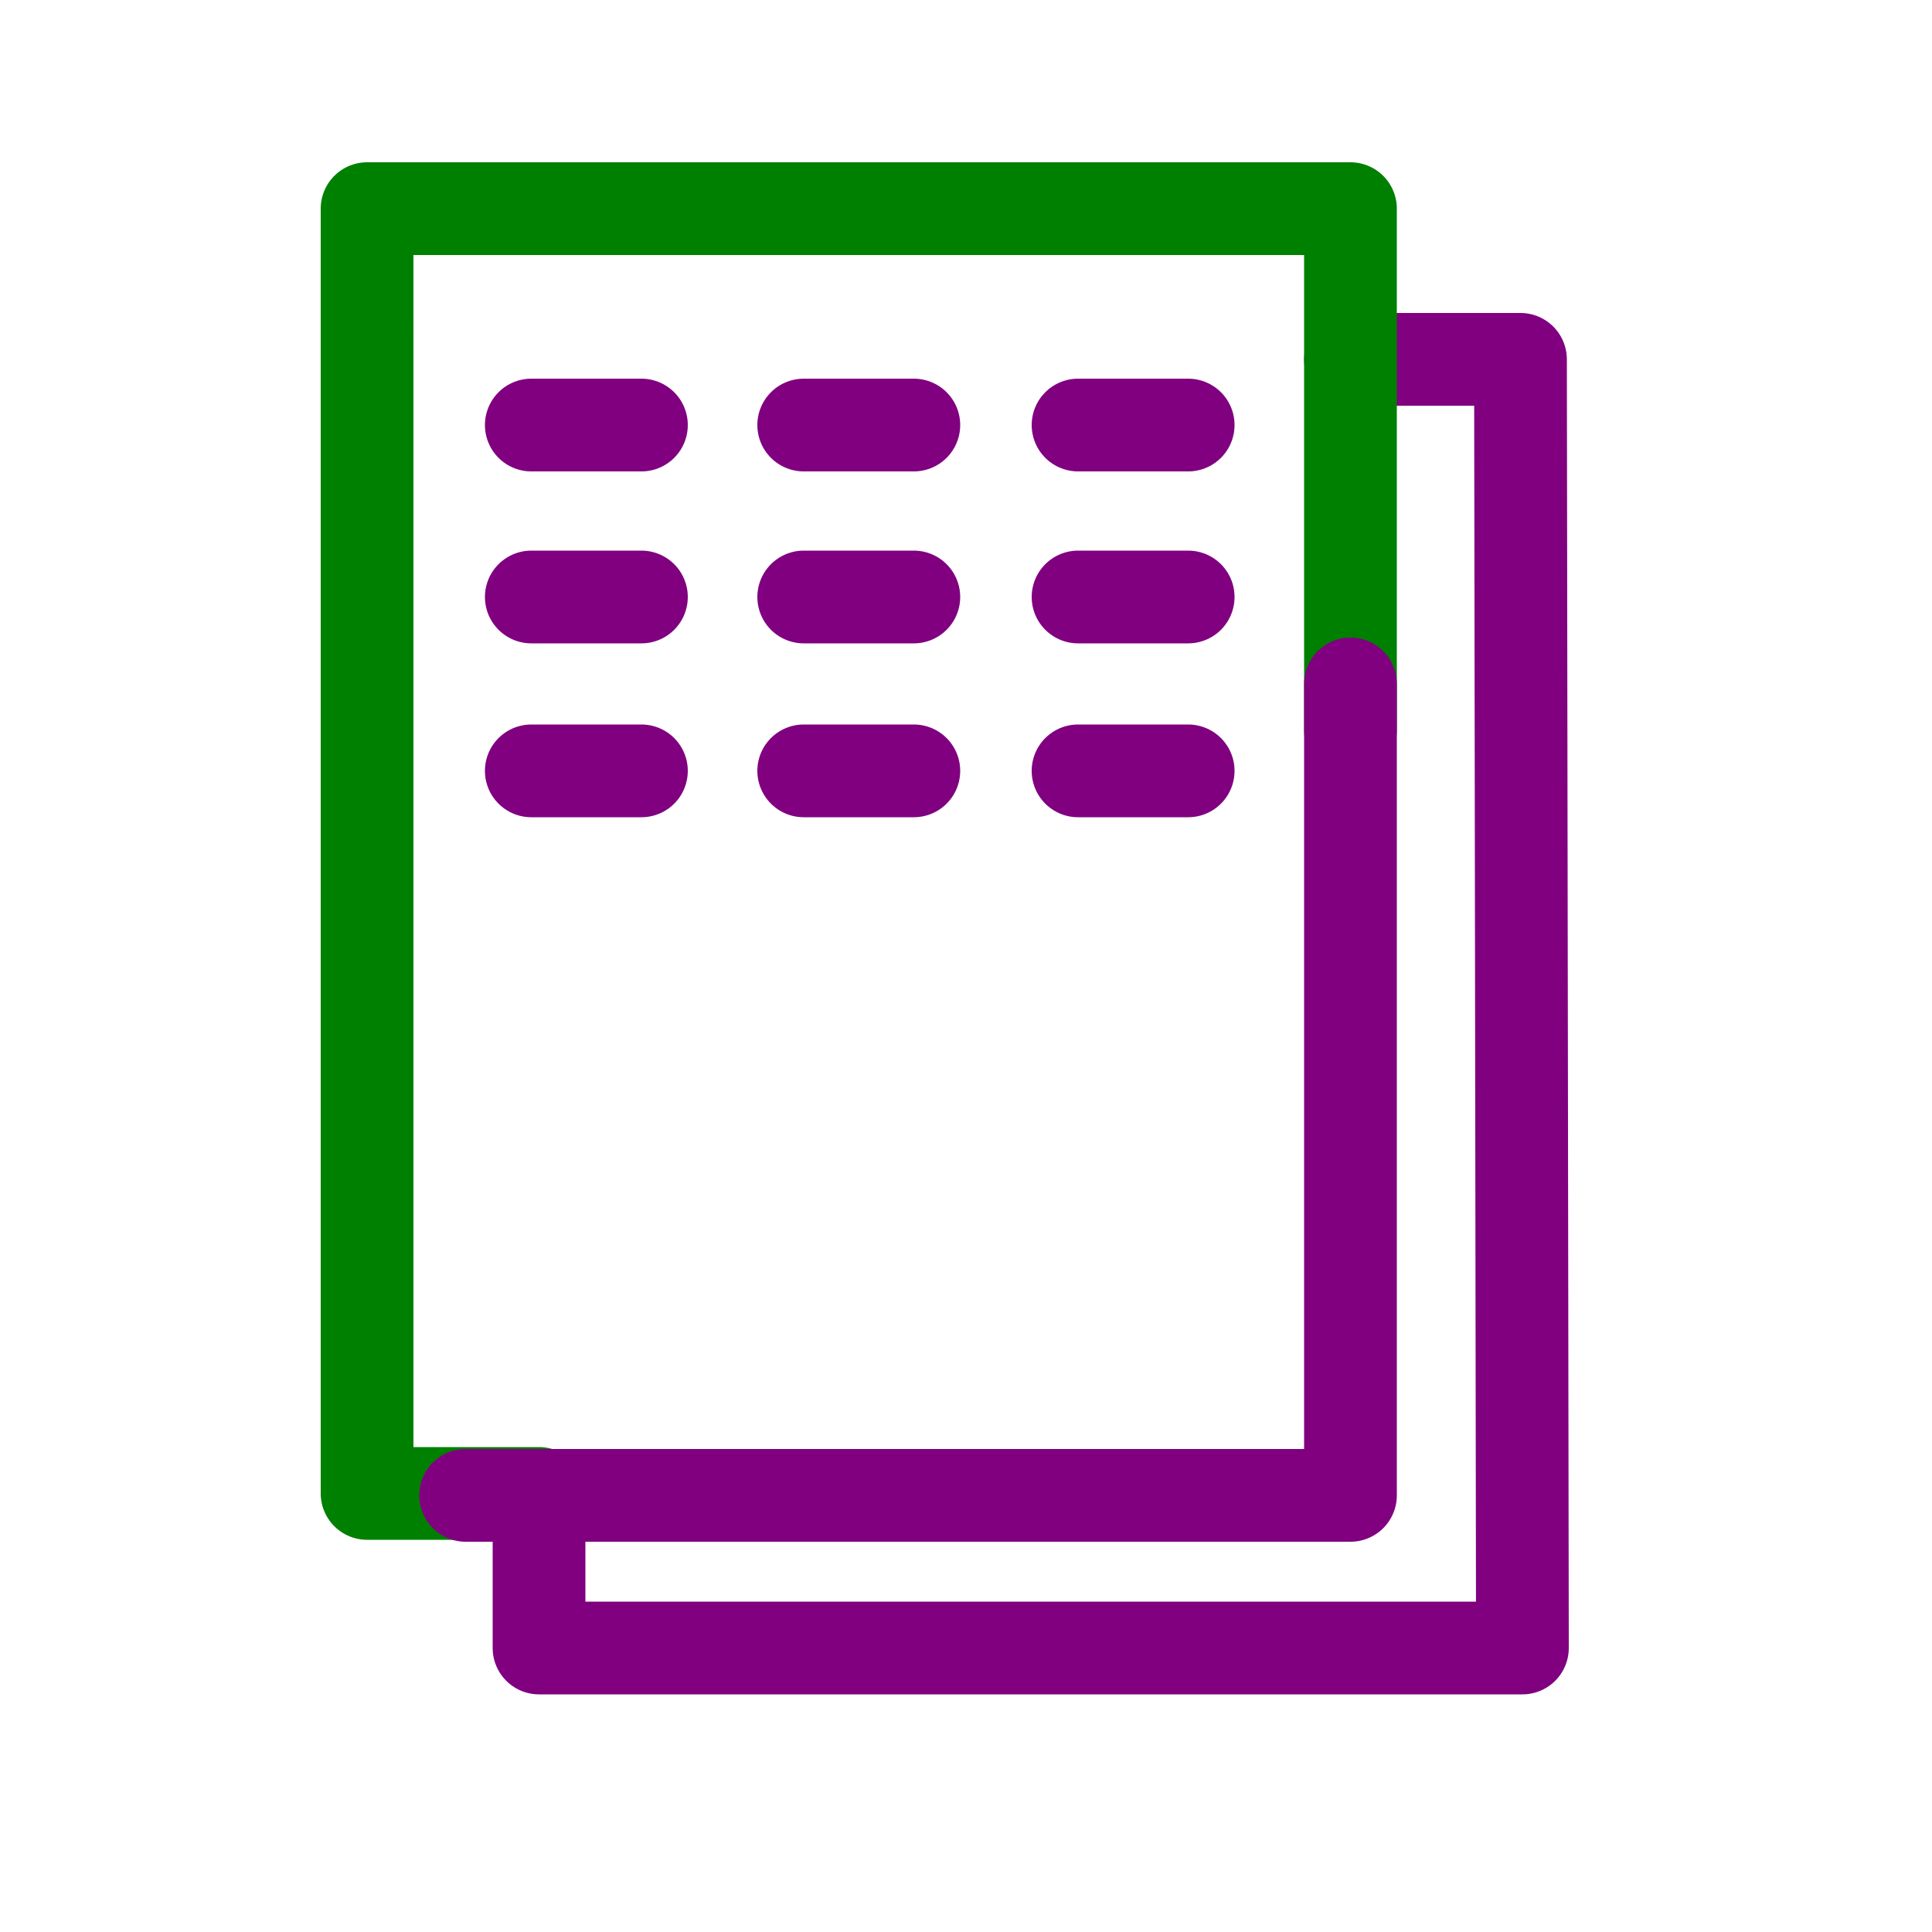
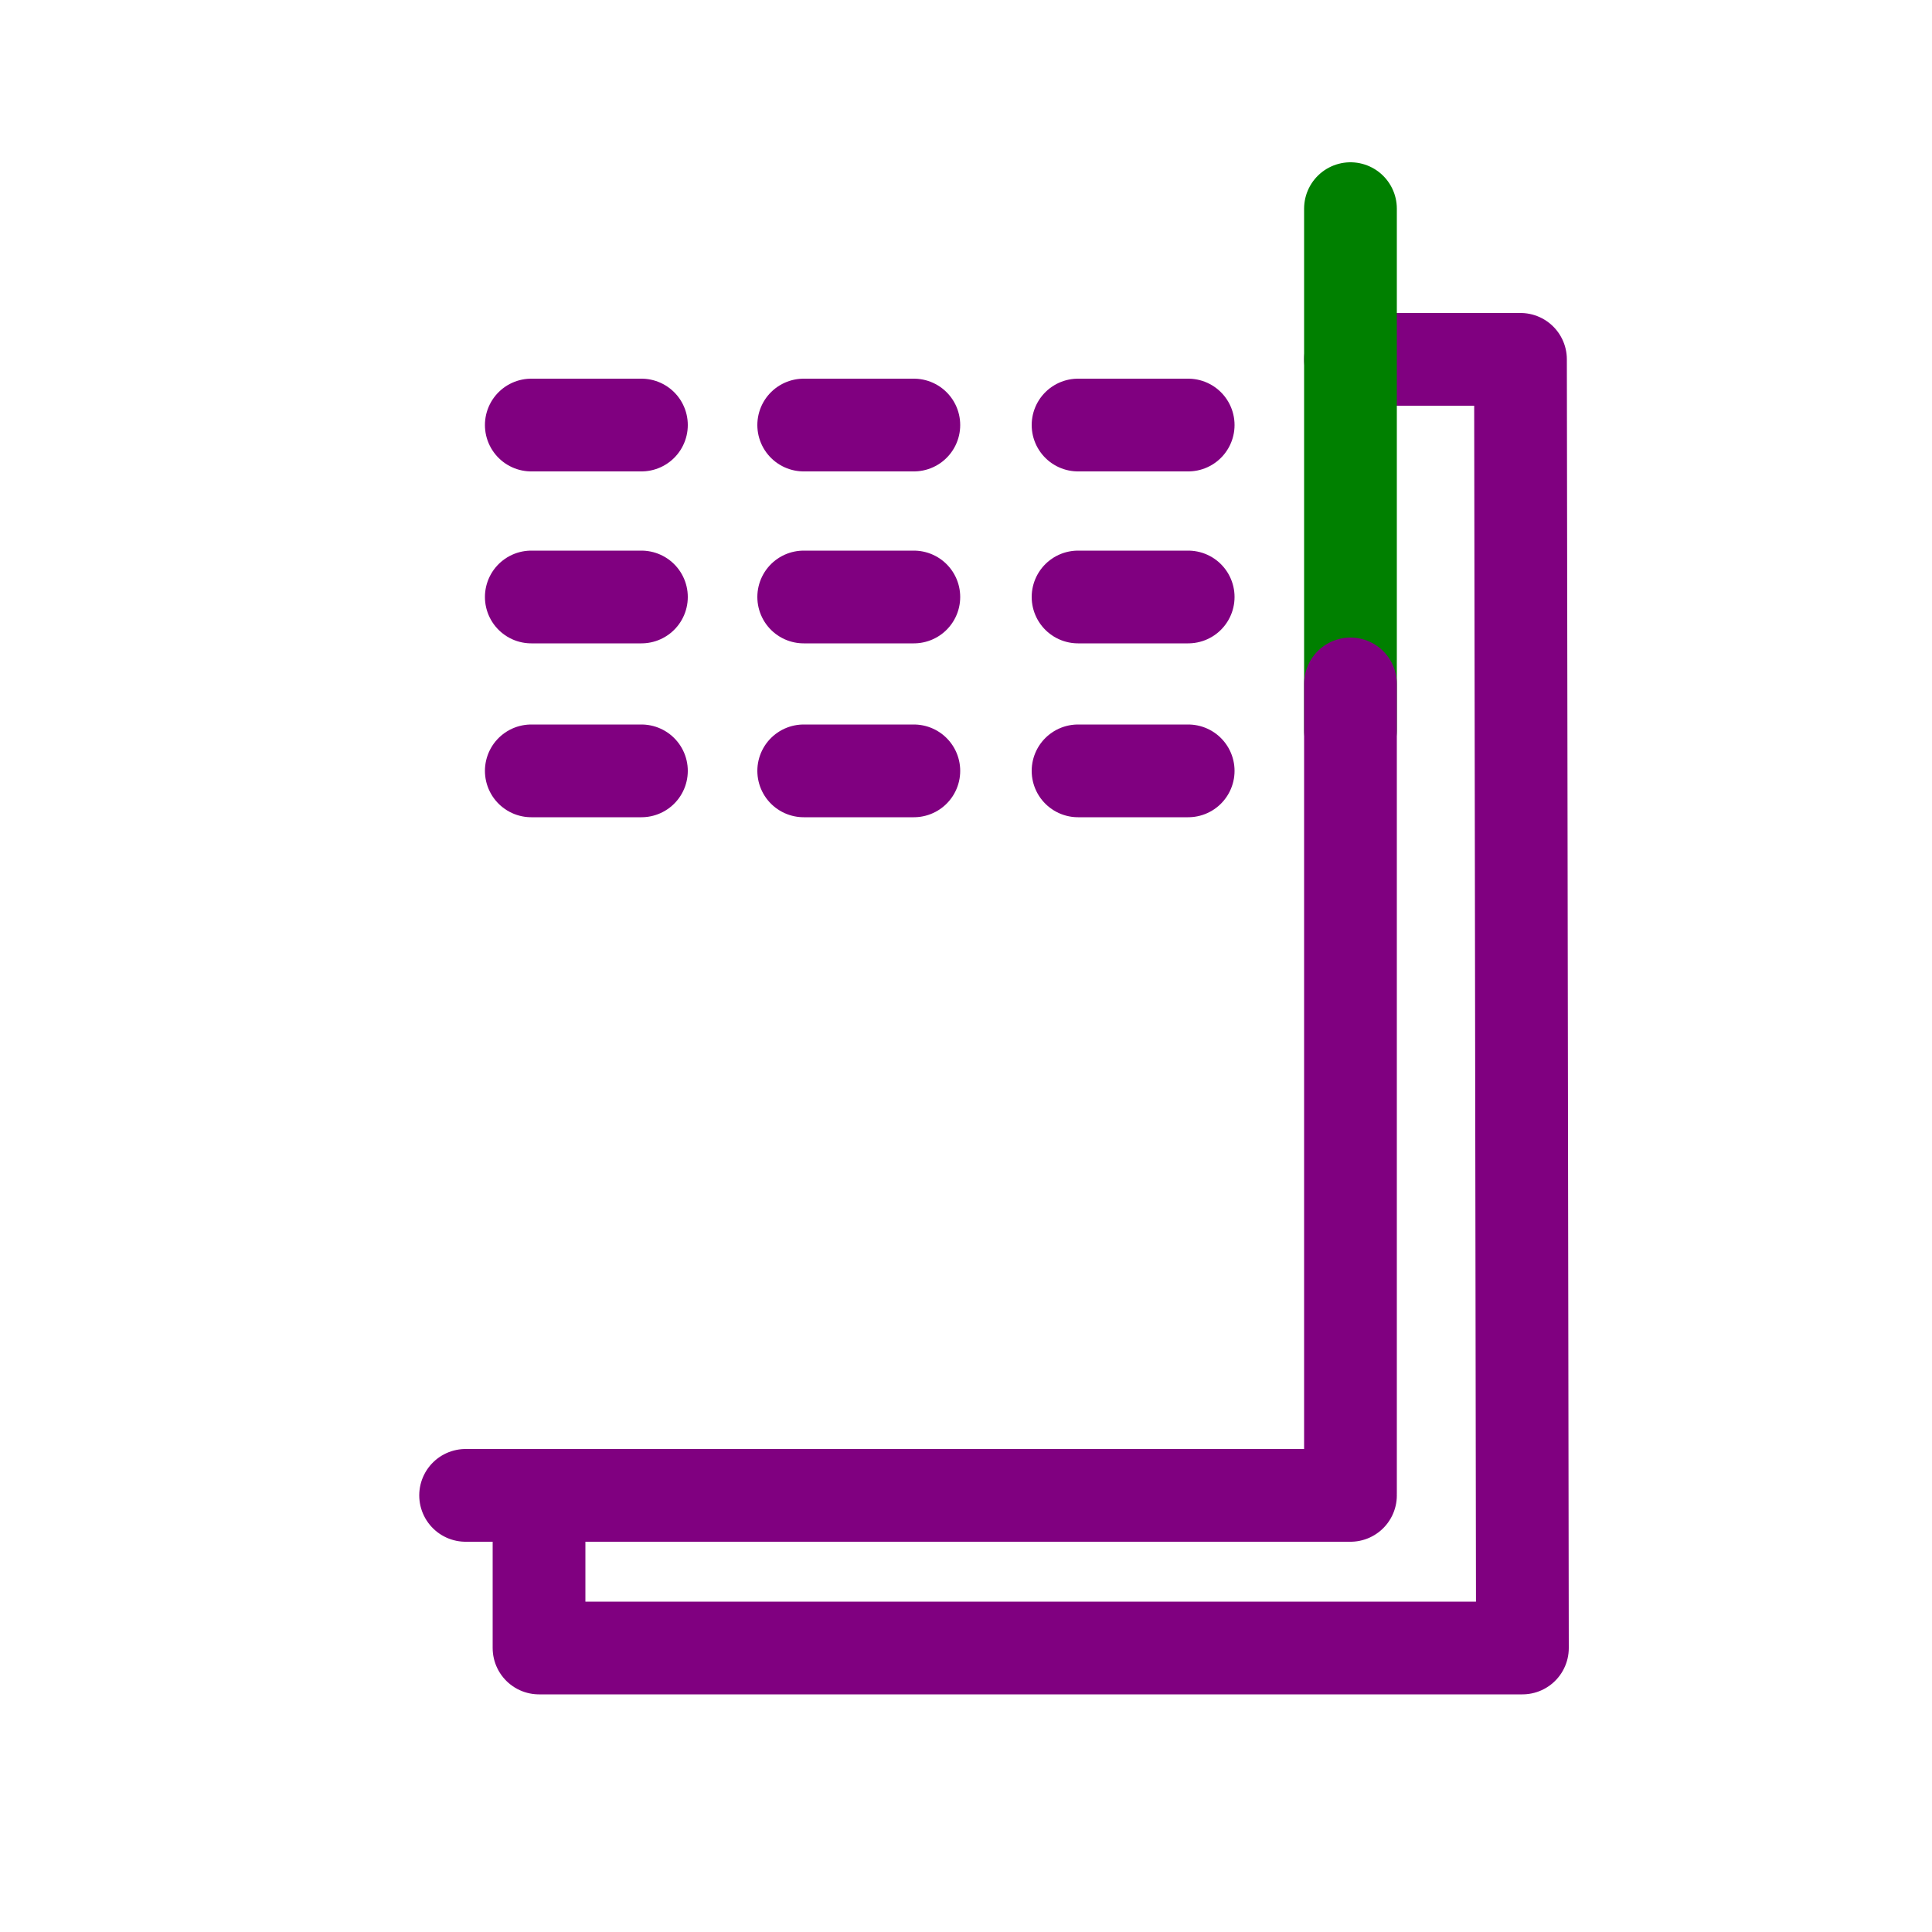
<svg xmlns="http://www.w3.org/2000/svg" stroke-width="4.8" stroke-linecap="round" fill="none" height="100" width="100">
  <path d="M27.9 77.6v7.7h50.9l-.1-66.7h-8.8" stroke-linejoin="round" stroke="purple" />
  <path d="M27.5 22h5.7m8.4 0h5.7m8.5 0h5.7m-34 8.9h5.7m-5.7 9h5.7m8.4-9h5.7m-5.7 9h5.7m8.5-9h5.7m-5.7 9h5.7" stroke-miterlimit="10" stroke="purple" />
  <g stroke-linejoin="round">
-     <path d="M69.9 37.8v-27H19v6.4" stroke="green" />
-     <path d="M19 16.9v60.4h8.9" stroke="green" />
+     <path d="M69.9 37.8v-27v6.4" stroke="green" />
    <path d="M69.9 77.3V35.4M69.9 77.4H24.1" stroke="purple" />
  </g>
</svg>